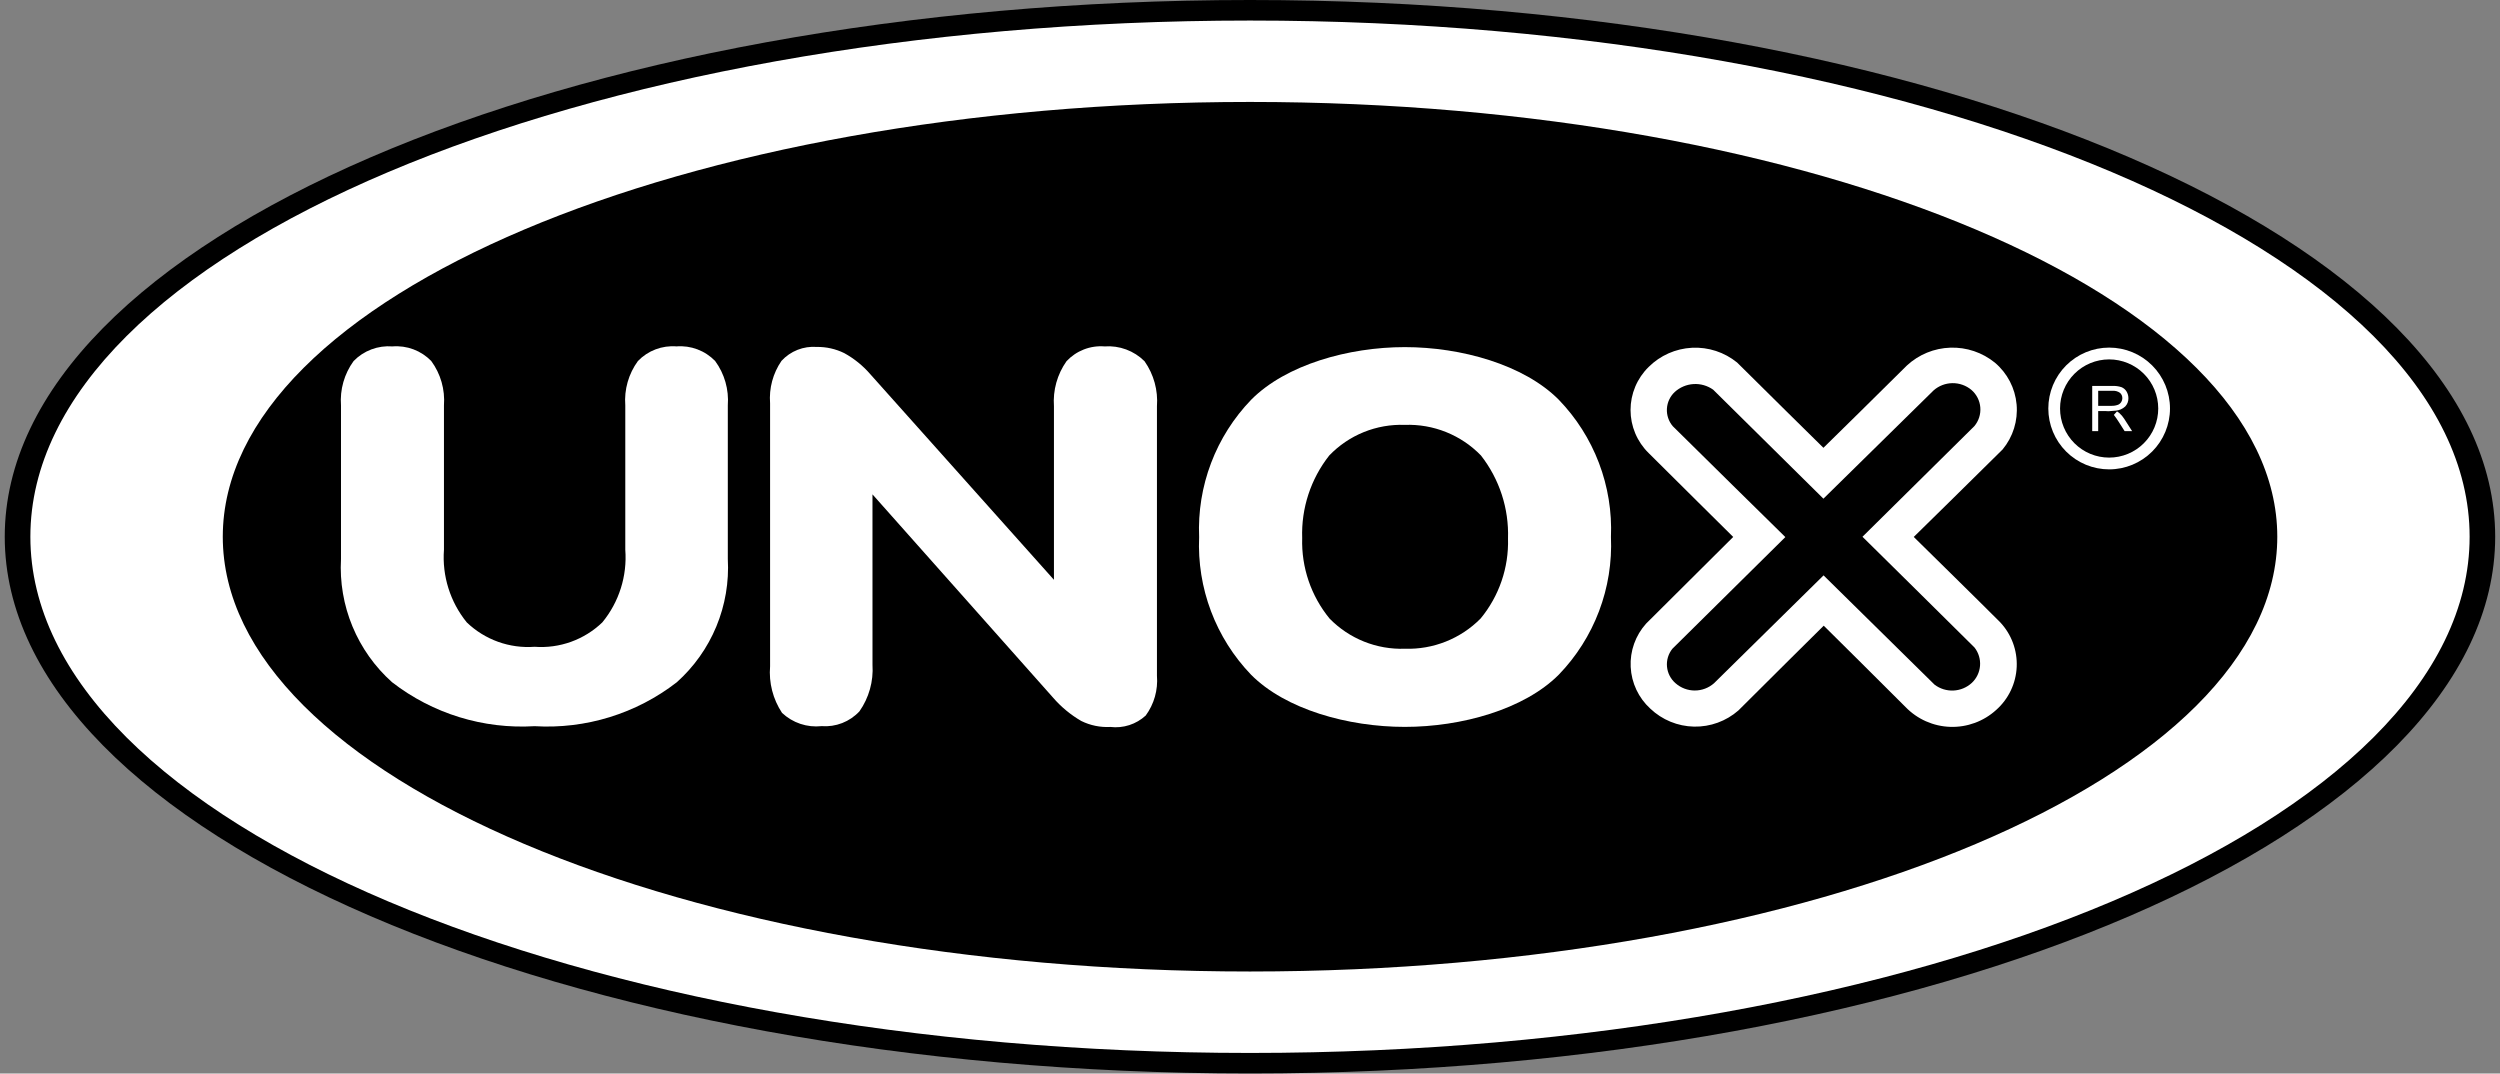
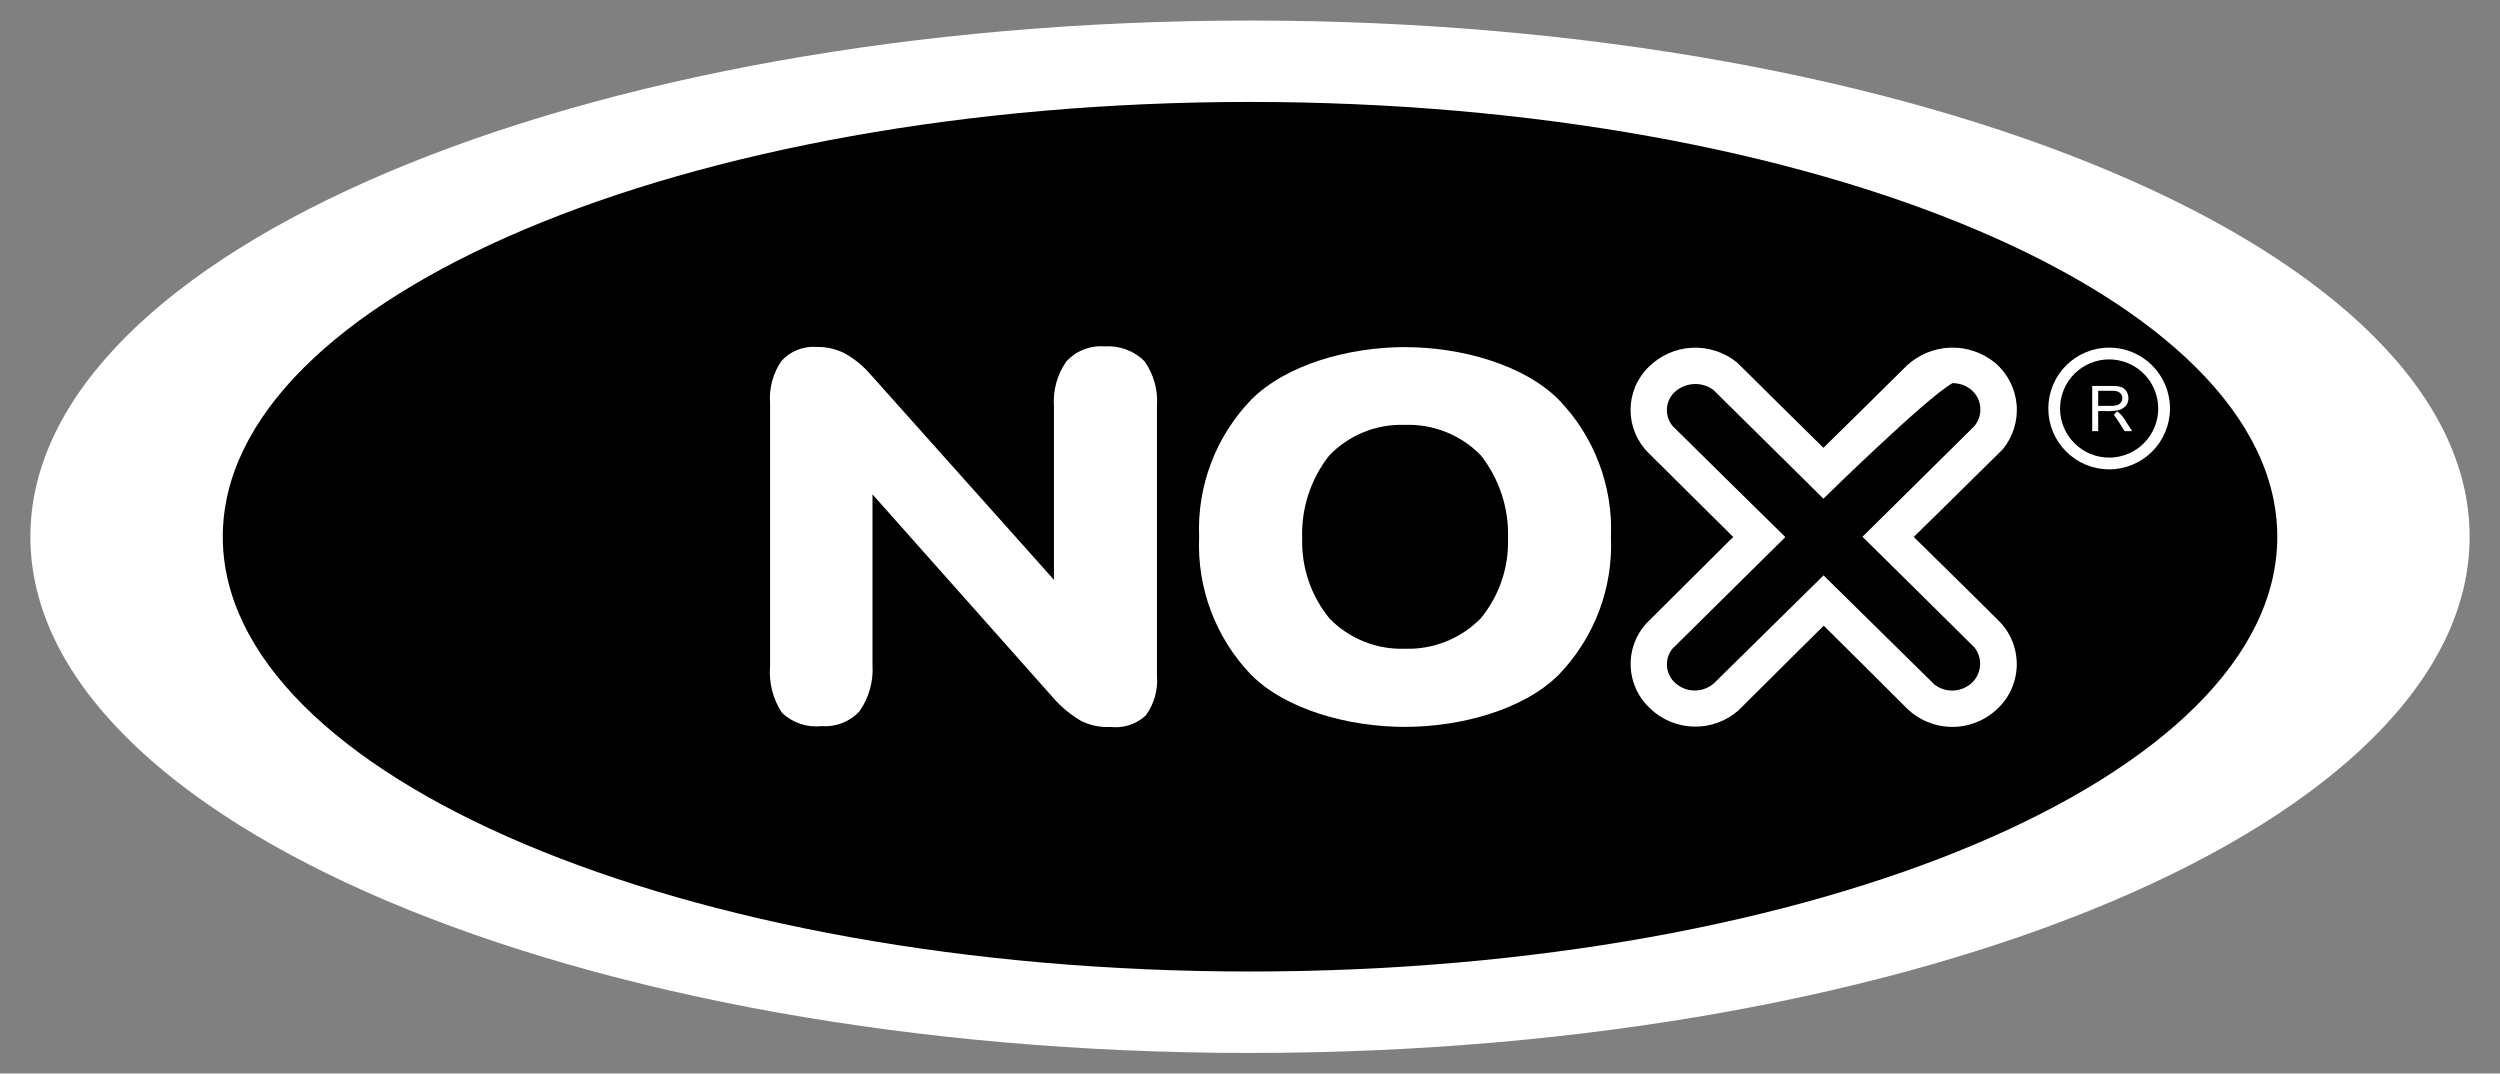
<svg xmlns="http://www.w3.org/2000/svg" width="517" height="222" viewBox="0 0 517 222" fill="none">
  <rect x="0" y="0" width="517" height="222" fill="#808080" stroke="none" />
-   <path d="M258.497 0C400.323 0 516.005 49.866 516.005 110.998C516.005 172.129 400.323 222 258.497 222C116.672 222 0.981 172.134 0.981 110.998C0.981 49.861 116.677 0 258.497 0Z" fill="black" />
  <path d="M258.502 4.25C397.42 4.25 510.718 52.203 510.718 110.998C510.718 169.792 397.439 217.75 258.502 217.75C119.565 217.75 6.281 169.787 6.281 110.998C6.281 52.208 119.589 4.25 258.502 4.25Z" fill="white" />
  <path d="M258.497 21.082C375.505 21.082 470.943 61.472 470.943 110.998C470.943 160.523 375.524 200.908 258.497 200.908C141.471 200.908 46.071 160.519 46.071 110.998C46.071 61.476 141.494 21.082 258.497 21.082Z" fill="black" />
  <path d="M358.428 111.04C358.428 111.04 344.929 97.678 340.936 93.688C339.752 92.529 338.811 91.144 338.169 89.616C337.527 88.088 337.196 86.448 337.196 84.79C337.196 83.132 337.527 81.492 338.169 79.964C338.811 78.436 339.752 77.051 340.936 75.892C343.333 73.503 346.53 72.087 349.909 71.917C353.288 71.747 356.611 72.835 359.235 74.971C362.69 78.432 377.086 92.607 377.086 92.607C377.086 92.607 391.449 78.503 394.347 75.585C396.803 73.313 399.995 72.003 403.338 71.896C406.681 71.788 409.951 72.89 412.547 74.999C415.123 77.177 416.735 80.283 417.034 83.642C417.333 87.002 416.294 90.344 414.143 92.942C409.376 97.687 395.763 111.04 395.763 111.04C395.763 111.04 410.183 125.205 413.638 128.685C414.795 129.918 415.694 131.37 416.281 132.956C416.867 134.542 417.131 136.229 417.054 137.919C416.978 139.608 416.564 141.265 415.837 142.792C415.11 144.318 414.085 145.684 412.821 146.807C410.231 149.168 406.824 150.426 403.322 150.315C399.82 150.204 396.499 148.732 394.064 146.212C390.859 142.973 377.148 129.393 377.148 129.393C377.148 129.393 363.46 142.945 359.504 146.92C356.968 149.141 353.693 150.334 350.323 150.265C346.952 150.196 343.729 148.87 341.285 146.547C338.847 144.324 337.387 141.226 337.225 137.929C337.063 134.633 338.212 131.406 340.422 128.954C344.693 124.686 358.428 111.04 358.428 111.04Z" fill="white" />
  <path d="M247.981 111.064C247.758 105.842 248.599 100.63 250.453 95.745C252.307 90.859 255.136 86.401 258.766 82.644C265.936 75.424 278.869 71.784 290.513 71.784C302.157 71.784 315.127 75.406 322.335 82.644C325.969 86.397 328.801 90.851 330.659 95.735C332.517 100.618 333.363 105.829 333.144 111.05C333.372 116.278 332.534 121.498 330.681 126.393C328.828 131.287 325.998 135.752 322.363 139.517C315.179 146.722 302.209 150.32 290.513 150.32C278.817 150.32 265.837 146.722 258.705 139.517C255.087 135.746 252.272 131.28 250.429 126.389C248.585 121.499 247.753 116.285 247.981 111.064ZM269.292 111.281C269.109 117.33 271.121 123.24 274.956 127.92C276.976 129.986 279.404 131.608 282.086 132.682C284.768 133.756 287.645 134.259 290.532 134.158C293.432 134.252 296.32 133.745 299.015 132.669C301.71 131.593 304.154 129.972 306.193 127.906C310.02 123.266 312.032 117.393 311.857 111.38C312.066 105.172 310.086 99.088 306.263 94.193C304.228 92.093 301.774 90.445 299.06 89.355C296.347 88.265 293.435 87.758 290.513 87.866C287.609 87.761 284.716 88.271 282.023 89.362C279.33 90.454 276.898 92.101 274.885 94.198C271.061 99.052 269.08 105.104 269.292 111.281Z" fill="white" />
-   <path d="M70.518 115.601V83.838C70.271 80.564 71.198 77.308 73.133 74.655C74.167 73.594 75.422 72.774 76.809 72.253C78.196 71.731 79.68 71.521 81.157 71.638C82.634 71.517 84.119 71.725 85.507 72.247C86.894 72.769 88.148 73.591 89.181 74.655C91.126 77.303 92.058 80.561 91.81 83.838V113.68C91.409 119.11 93.098 124.487 96.53 128.713C98.383 130.49 100.589 131.858 103.005 132.727C105.421 133.595 107.992 133.946 110.553 133.756C113.111 133.946 115.681 133.594 118.094 132.725C120.508 131.855 122.712 130.487 124.561 128.709C128.022 124.497 129.723 119.111 129.31 113.675V83.834C129.058 80.558 129.988 77.3 131.929 74.65C132.952 73.59 134.196 72.77 135.572 72.248C136.949 71.727 138.424 71.516 139.892 71.633C141.364 71.516 142.845 71.726 144.227 72.248C145.609 72.769 146.859 73.59 147.888 74.65C149.831 77.299 150.762 80.557 150.512 83.834V115.597C150.779 120.366 149.969 125.135 148.142 129.549C146.315 133.963 143.518 137.909 139.958 141.094C131.58 147.584 121.13 150.811 110.553 150.174C99.952 150.817 89.479 147.587 81.081 141.084C77.519 137.904 74.72 133.961 72.891 129.549C71.062 125.137 70.251 120.37 70.518 115.601Z" fill="white" />
  <path d="M180.432 137.482C180.654 140.905 179.702 144.301 177.732 147.109C176.74 148.173 175.521 149 174.165 149.529C172.81 150.058 171.353 150.275 169.902 150.164C168.421 150.327 166.923 150.166 165.511 149.692C164.098 149.218 162.806 148.443 161.722 147.421C159.841 144.58 158.972 141.189 159.254 137.793V83.409C159.012 80.297 159.845 77.197 161.614 74.626C162.531 73.626 163.664 72.847 164.927 72.348C166.189 71.849 167.548 71.643 168.901 71.746C170.877 71.717 172.831 72.157 174.603 73.031C176.631 74.147 178.445 75.615 179.96 77.365L217.956 119.903V84.018C217.718 80.706 218.636 77.413 220.552 74.702C221.548 73.631 222.773 72.799 224.135 72.269C225.498 71.738 226.963 71.522 228.42 71.638C229.938 71.525 231.461 71.74 232.888 72.269C234.315 72.798 235.612 73.628 236.69 74.702C238.6 77.42 239.508 80.718 239.257 84.032V139.748C239.497 142.68 238.673 145.6 236.935 147.973C235.959 148.87 234.801 149.545 233.54 149.953C232.279 150.36 230.944 150.49 229.628 150.334C227.55 150.446 225.478 150.022 223.611 149.102C221.405 147.824 219.428 146.187 217.762 144.257L180.428 102.234L180.432 137.482Z" fill="white" />
  <path d="M448.754 84.476C448.754 87.814 447.429 91.016 445.069 93.377C442.709 95.738 439.508 97.064 436.171 97.064C434.519 97.064 432.883 96.738 431.356 96.106C429.83 95.473 428.443 94.546 427.275 93.377C426.107 92.208 425.18 90.82 424.548 89.293C423.917 87.766 423.592 86.129 423.592 84.476C423.592 82.823 423.917 81.186 424.548 79.658C425.18 78.131 426.107 76.743 427.275 75.573C428.443 74.404 429.829 73.476 431.356 72.843C432.882 72.21 434.519 71.884 436.171 71.883C439.509 71.884 442.709 73.212 445.069 75.573C447.429 77.934 448.754 81.137 448.754 84.476Z" fill="white" />
  <path d="M446.324 84.471C446.324 85.806 446.062 87.127 445.552 88.36C445.042 89.593 444.294 90.714 443.35 91.657C442.407 92.601 441.287 93.35 440.054 93.86C438.822 94.371 437.501 94.633 436.166 94.632C434.833 94.632 433.513 94.37 432.282 93.859C431.05 93.349 429.932 92.6 428.989 91.657C428.047 90.714 427.299 89.594 426.79 88.362C426.28 87.13 426.018 85.809 426.019 84.476C426.02 81.784 427.089 79.203 428.992 77.299C430.895 75.395 433.475 74.326 436.166 74.324C438.858 74.324 441.439 75.393 443.344 77.295C445.248 79.198 446.32 81.779 446.324 84.471Z" fill="black" />
  <path d="M439.399 82.347C439.405 82.071 439.351 81.796 439.241 81.543C439.131 81.289 438.967 81.063 438.761 80.878L438.742 80.861L438.721 80.847C438.187 80.458 437.532 80.272 436.874 80.321H433.906H433.406V80.821V83.928V84.428H433.906H436.578C437.079 84.445 437.58 84.377 438.059 84.225L438.059 84.226L438.072 84.221C438.472 84.083 438.817 83.818 439.054 83.467L439.054 83.467L439.059 83.459C439.274 83.127 439.392 82.742 439.399 82.347ZM439.399 82.347C439.399 82.347 439.399 82.347 439.399 82.347L438.899 82.337L439.399 82.346C439.399 82.347 439.399 82.347 439.399 82.347ZM437.544 85.502C437.68 85.582 437.809 85.673 437.93 85.775C438.292 86.099 438.608 86.471 438.87 86.88C438.87 86.88 438.87 86.88 438.87 86.88L440.01 88.66H439.646L438.553 86.943C438.268 86.486 437.96 86.043 437.63 85.618C437.602 85.579 437.573 85.54 437.544 85.502ZM436.029 84.539C435.802 84.508 435.574 84.496 435.345 84.505H433.906H433.406V85.005V88.66H433.169V80.311H436.823H436.834L436.846 80.31C437.42 80.283 437.994 80.358 438.541 80.532C438.872 80.666 439.15 80.903 439.336 81.209L439.336 81.209C439.548 81.556 439.658 81.955 439.655 82.361L439.655 82.361L439.655 82.374C439.664 82.865 439.483 83.34 439.151 83.701C438.689 84.122 438.101 84.377 437.478 84.426L436.029 84.539Z" stroke="white" />
-   <path d="M354.286 80.59C353.106 79.75 351.674 79.338 350.228 79.424C348.783 79.51 347.41 80.088 346.337 81.062C345.372 81.964 344.791 83.204 344.717 84.523C344.642 85.842 345.079 87.139 345.936 88.144C348.244 90.458 369.21 111.068 369.21 111.068C369.21 111.068 347.234 132.788 345.856 134.157C345.015 135.199 344.613 136.526 344.735 137.859C344.856 139.192 345.492 140.425 346.507 141.297C347.605 142.264 349.018 142.798 350.481 142.798C351.945 142.798 353.358 142.264 354.456 141.297C355.872 139.88 377.112 118.987 377.112 118.987C377.112 118.987 398.62 140.145 400.065 141.585C401.188 142.438 402.576 142.869 403.985 142.803C405.394 142.736 406.734 142.176 407.772 141.221C408.76 140.294 409.366 139.03 409.471 137.679C409.576 136.327 409.172 134.986 408.339 133.917C406.852 132.401 385.159 111.002 385.159 111.002C385.159 111.002 406.474 89.944 408.287 88.135C409.197 87.056 409.643 85.661 409.529 84.254C409.415 82.846 408.75 81.541 407.678 80.623C406.58 79.711 405.194 79.22 403.768 79.236C402.341 79.252 400.967 79.776 399.89 80.713C398.224 82.379 377.083 103.126 377.083 103.126L354.286 80.59Z" fill="black" />
+   <path d="M354.286 80.59C353.106 79.75 351.674 79.338 350.228 79.424C348.783 79.51 347.41 80.088 346.337 81.062C345.372 81.964 344.791 83.204 344.717 84.523C344.642 85.842 345.079 87.139 345.936 88.144C348.244 90.458 369.21 111.068 369.21 111.068C369.21 111.068 347.234 132.788 345.856 134.157C345.015 135.199 344.613 136.526 344.735 137.859C344.856 139.192 345.492 140.425 346.507 141.297C347.605 142.264 349.018 142.798 350.481 142.798C351.945 142.798 353.358 142.264 354.456 141.297C355.872 139.88 377.112 118.987 377.112 118.987C377.112 118.987 398.62 140.145 400.065 141.585C401.188 142.438 402.576 142.869 403.985 142.803C405.394 142.736 406.734 142.176 407.772 141.221C408.76 140.294 409.366 139.03 409.471 137.679C409.576 136.327 409.172 134.986 408.339 133.917C406.852 132.401 385.159 111.002 385.159 111.002C385.159 111.002 406.474 89.944 408.287 88.135C409.197 87.056 409.643 85.661 409.529 84.254C409.415 82.846 408.75 81.541 407.678 80.623C406.58 79.711 405.194 79.22 403.768 79.236C398.224 82.379 377.083 103.126 377.083 103.126L354.286 80.59Z" fill="black" />
</svg>